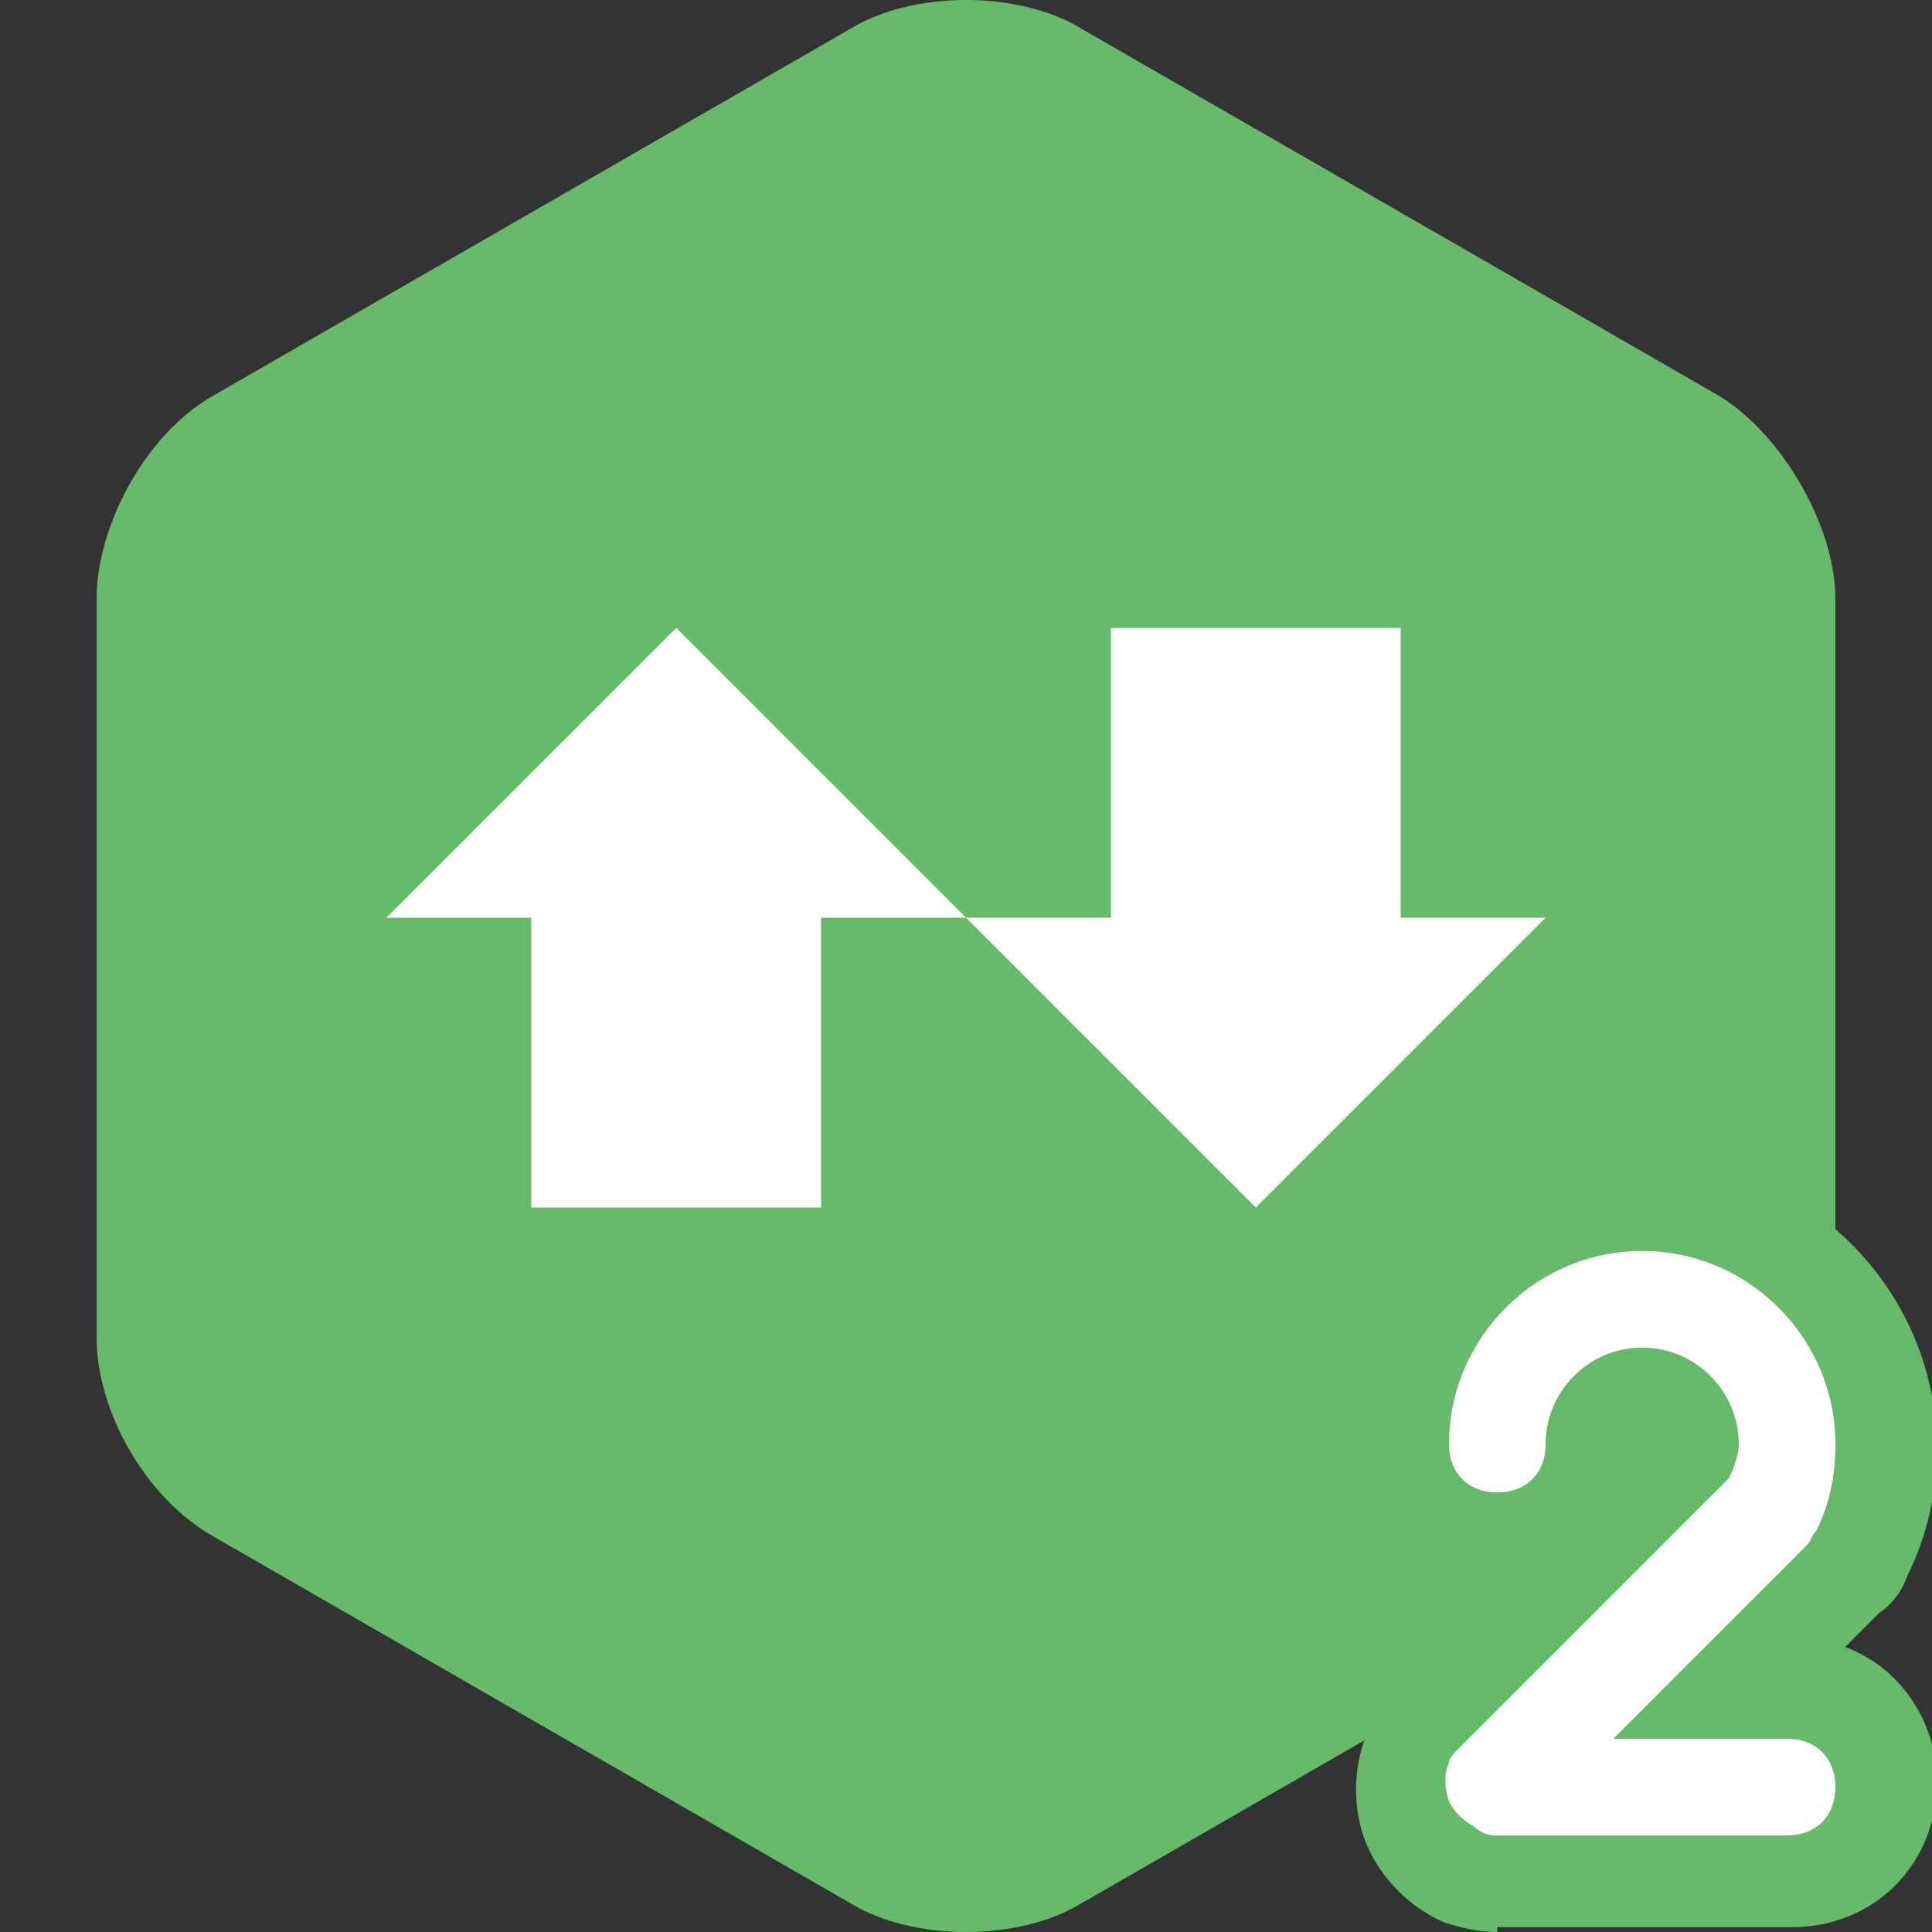
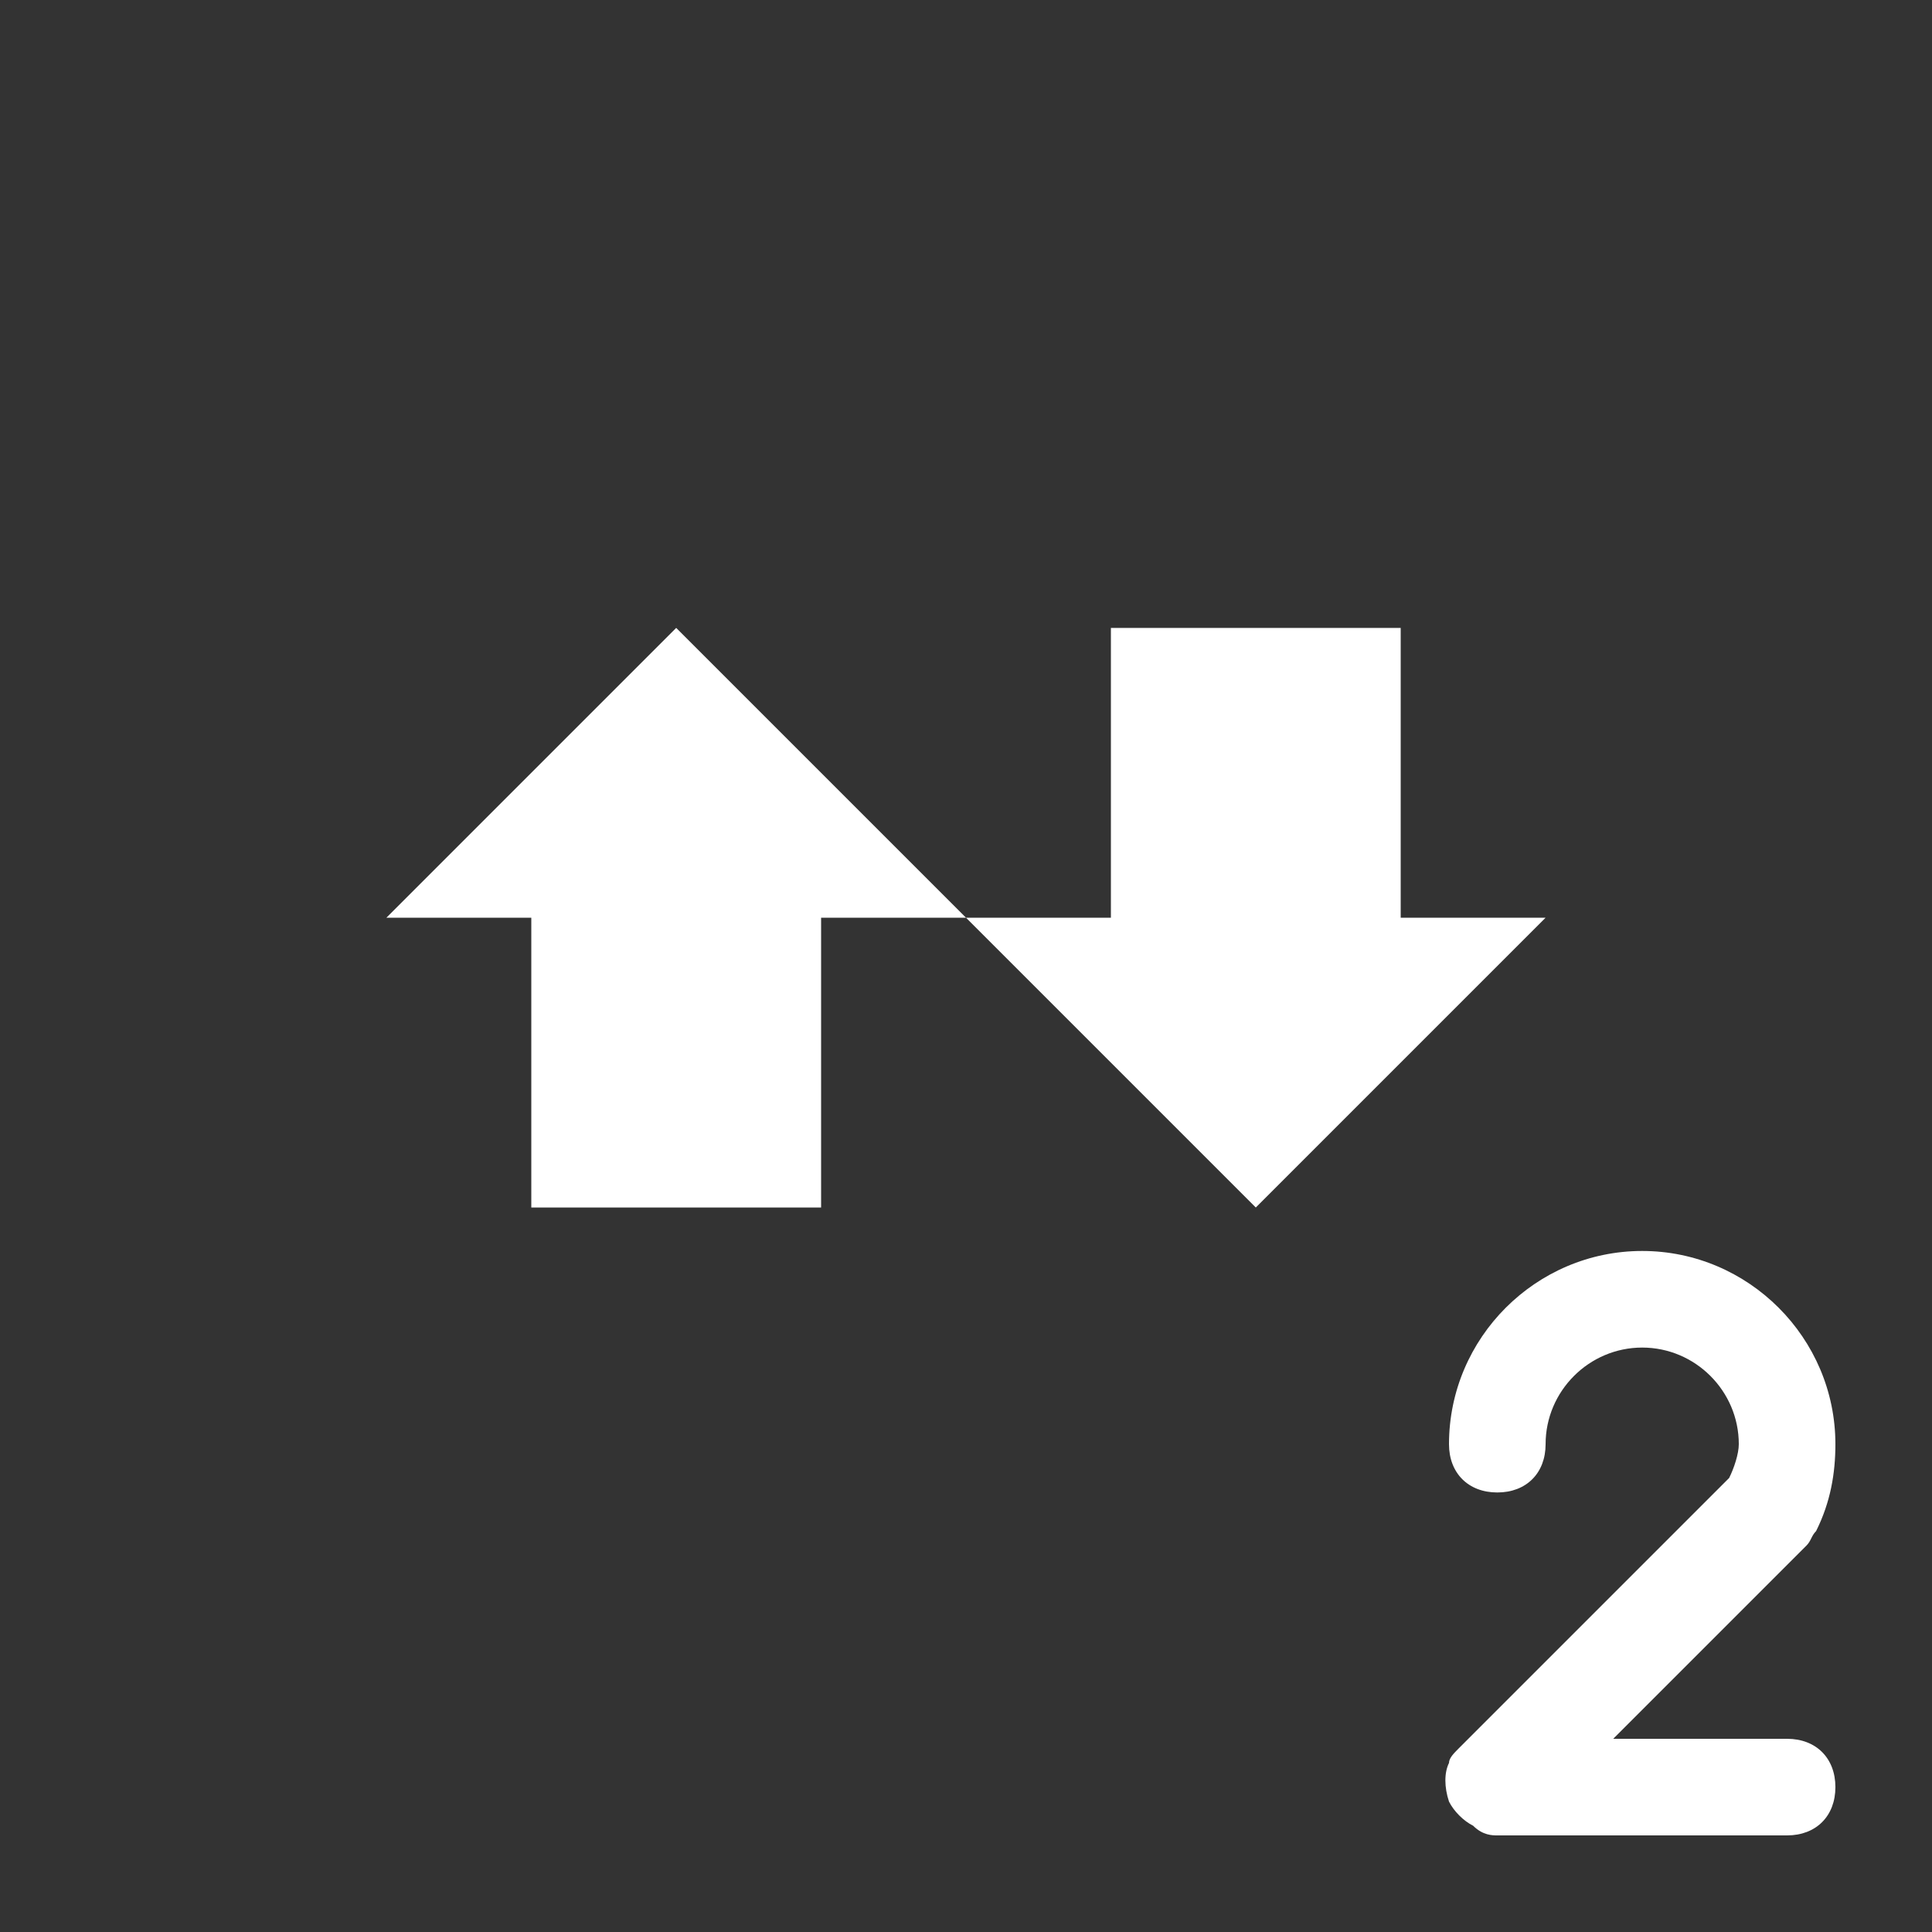
<svg xmlns="http://www.w3.org/2000/svg" version="1.1" baseProfile="tiny" x="0px" y="0px" viewBox="0 0 40 40" xml:space="preserve">
  <rect x="0" y="0" width="40" height="40" fill="#333333" stroke="none" />
  <g id="bg">
-     <path fill="#66BB6A" d="M4.4,8.2C3,9,2,10.9,2,12.4v15.3C2,29.2,3,31,4.4,31.8l13.2,7.6c1.3,0.8,3.5,0.8,4.8,0l13.2-7.6   c1.3-0.8,2.4-2.6,2.4-4.2V12.4c0-1.5-1.1-3.4-2.4-4.2L22.4,0.6c-1.3-0.8-3.5-0.8-4.8,0L4.4,8.2z" />
-   </g>
+     </g>
  <g id="shape">
    <polygon fill="#FFFFFF" points="20,19 14,13 8,19 11,19 11,25 17,25 17,19  " />
    <polygon fill="#FFFFFF" points="29,19 29,13 23,13 23,19 20,19 26,25 32,19  " />
  </g>
  <g id="number">
-     <path fill="#66BB6A" d="M31,40c-0.4,0-0.8-0.1-1.1-0.2c-0.7-0.3-1.3-0.9-1.6-1.6c-0.3-0.7-0.3-1.6,0-2.3c0.2-0.4,0.4-0.7,0.7-1   l1.9-1.9c-1.5-0.1-2.8-1.4-2.8-3c0-3.3,2.7-6,6-6s6,2.7,6,6c0,0.9-0.2,1.8-0.6,2.6c-0.1,0.3-0.3,0.6-0.6,0.8l-0.7,0.7   c1.1,0.4,1.9,1.5,1.9,2.8c0,1.7-1.3,3-3,3H31z" />
    <path fill="#FFFFFF" d="M37,36h-3.6l4-4c0.1-0.1,0.1-0.2,0.2-0.3c0.3-0.6,0.4-1.2,0.4-1.8c0-2.2-1.8-4-4-4s-4,1.8-4,4   c0,0.6,0.4,1,1,1s1-0.4,1-1c0-1.1,0.9-2,2-2s2,0.9,2,2c0,0.2-0.1,0.5-0.2,0.7l-5.6,5.6c-0.1,0.1-0.2,0.2-0.2,0.3   c-0.1,0.2-0.1,0.5,0,0.8c0.1,0.2,0.3,0.4,0.5,0.5C30.7,38,30.9,38,31,38h6c0.6,0,1-0.4,1-1S37.6,36,37,36z" />
  </g>
</svg>